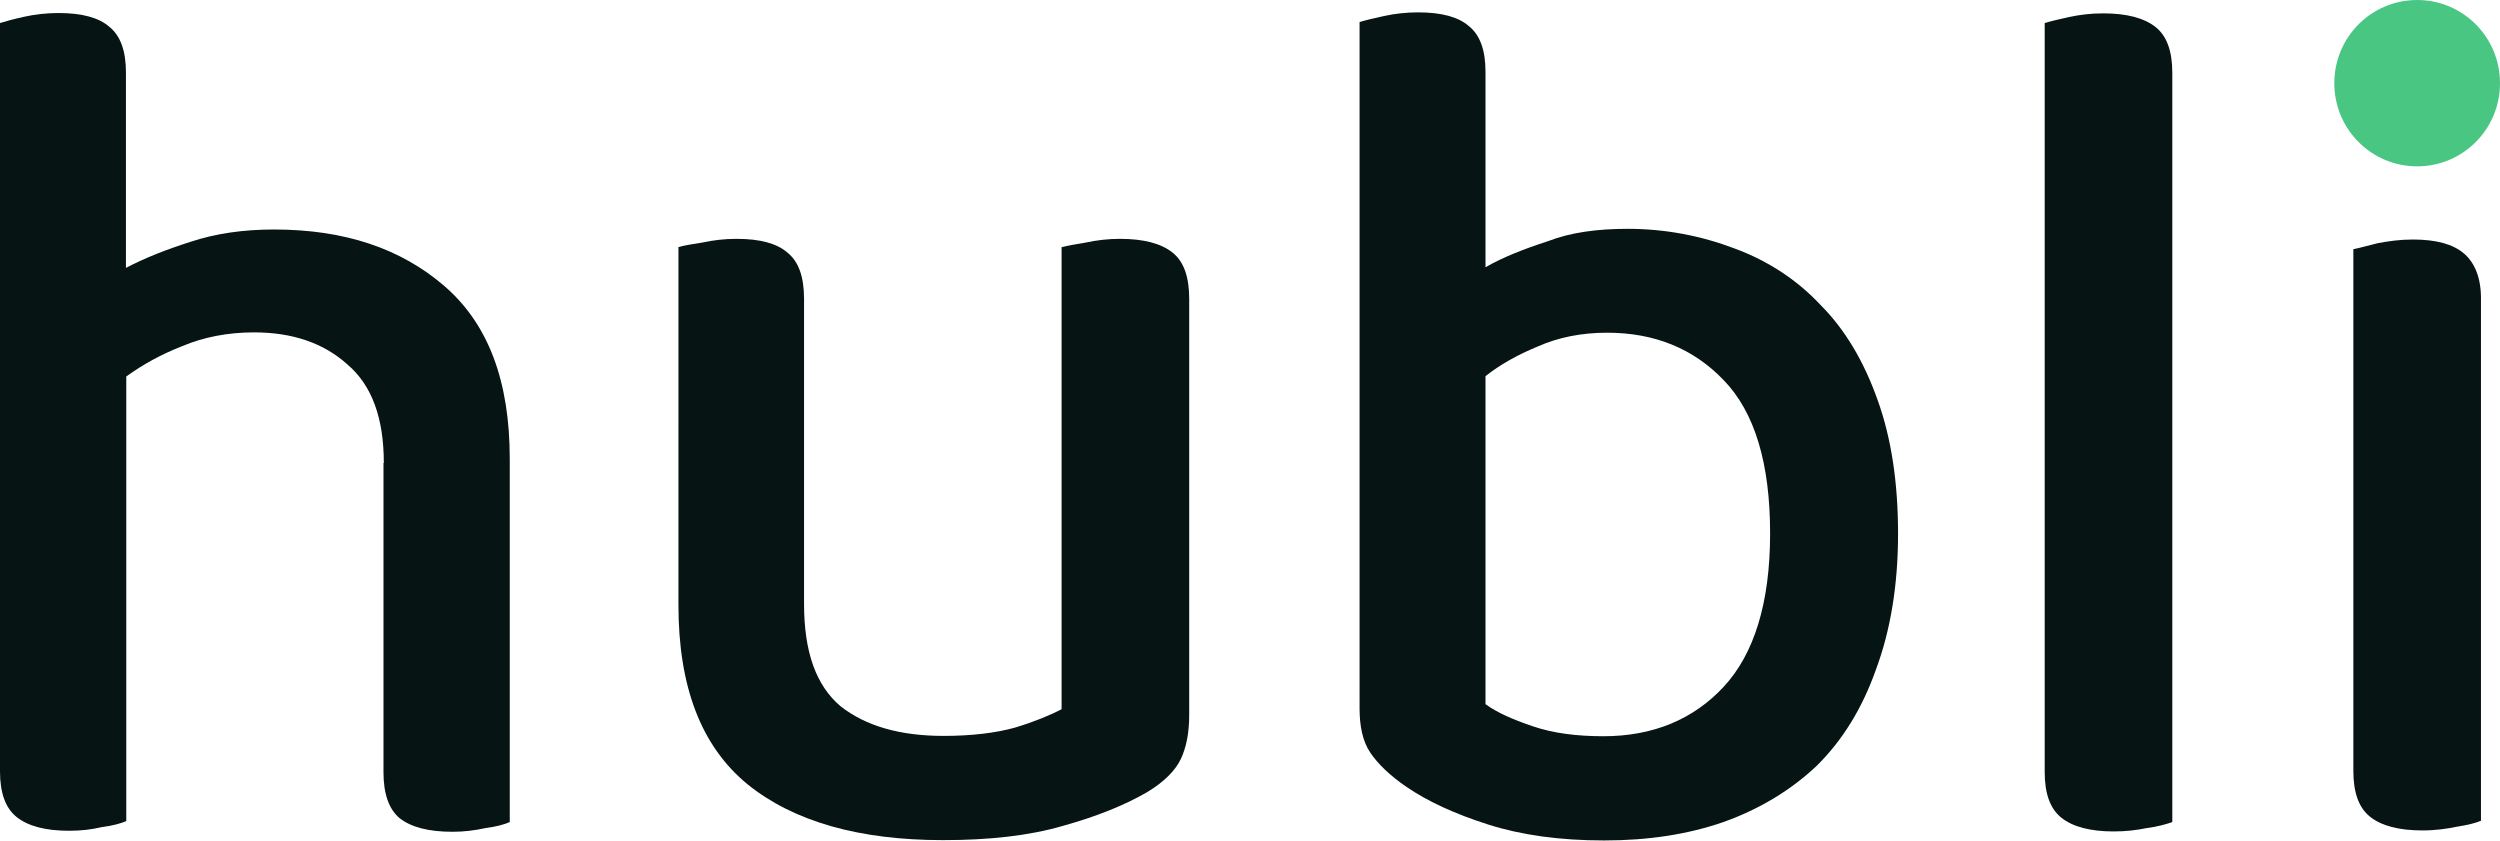
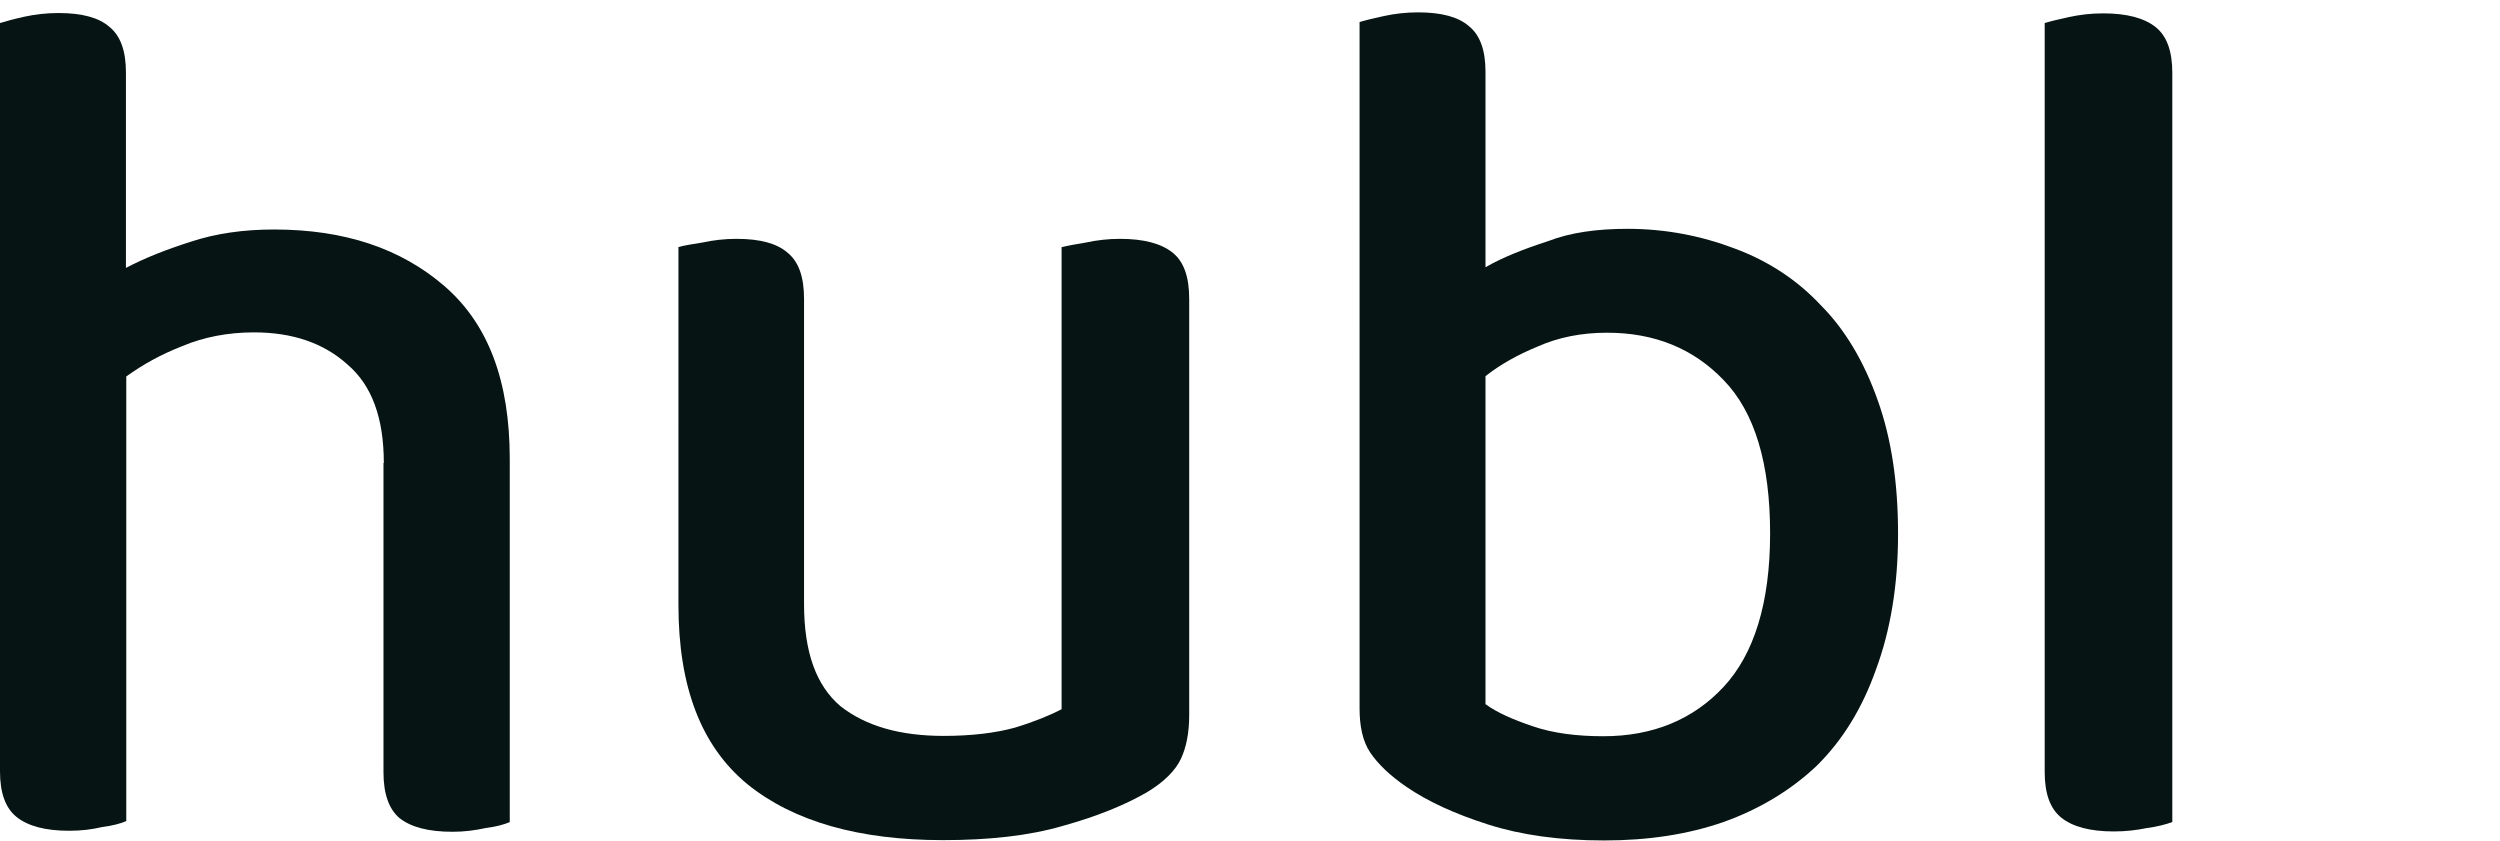
<svg xmlns="http://www.w3.org/2000/svg" version="1.1" id="Layer_1" x="0px" y="0px" viewBox="0 0 748.4 251.7" style="enable-background:new 0 0 748.4 251.7;" xml:space="preserve">
  <style type="text/css">
	.st0{fill:#061413;}
	.st1{fill:#4AC683;}
</style>
  <path class="st0" d="M114.9,138.6c0-13.5-3.6-23.3-10.9-29.5c-7.1-6.4-16.4-9.6-28-9.6c-7.7,0-15,1.4-21.4,4.1  c-6.4,2.5-11.8,5.5-16.8,9.1v133.1c-1.6,0.7-4.1,1.4-7.3,1.8c-3,0.7-6.1,1.1-9.8,1.1c-7.1,0-12.3-1.4-15.7-4.1  c-3.4-2.7-5-7.3-5-13.7V6.9C1.6,6.4,4.1,5.7,7.3,5c3.2-0.7,6.6-1.1,10.2-1.1c7.1,0,12.1,1.4,15.2,4.1c3.4,2.7,5,7.3,5,13.7v58.5  c5.7-3,12.1-5.5,19.3-7.8c7.5-2.5,15.9-3.7,25-3.7c21.2,0,38,5.7,51,16.9c13.2,11.4,19.6,28.5,19.6,51.8v108.7  c-1.6,0.7-4.1,1.4-7.3,1.8c-3.2,0.7-6.4,1.1-9.8,1.1c-7.3,0-12.5-1.4-15.9-4.1c-3.2-2.7-4.8-7.3-4.8-13.7V138.6z" />
  <path class="st0" d="M203,74c1.6-0.5,4.1-0.9,7.3-1.4c3.2-0.7,6.6-1.1,10.2-1.1c7.1,0,12.1,1.4,15.2,4.1c3.4,2.7,5,7.3,5,13.9v91.3  c0,14.4,3.6,24.4,10.9,30.6c7.5,5.9,17.7,8.9,30.9,8.9c8.4,0,15.7-0.9,21.4-2.5c5.9-1.8,10.5-3.7,13.9-5.5V74c2-0.5,4.3-0.9,7.3-1.4  c3.2-0.7,6.6-1.1,10.2-1.1c7.1,0,12.3,1.4,15.7,4.1c3.4,2.7,5,7.3,5,13.9V214c0,5.5-0.9,9.8-2.5,13.2c-1.6,3.4-5,6.9-10.2,10  c-6.4,3.7-14.6,7.1-25,10c-10.2,3-22.3,4.3-36,4.3c-25,0-44.6-5.5-58.5-16.7c-13.9-11.4-20.7-29.2-20.7-53.7V74H203z" />
  <path class="st0" d="M487.2,68.5c11.4,0,22.1,2.1,32.1,5.9c10,3.7,18.7,9.4,25.7,16.9c7.3,7.3,13,16.9,17.1,28.5  c4.1,11.4,6.1,24.7,6.1,40c0,15.5-2.3,29-6.6,40.6c-4.1,11.6-10,21.2-17.7,28.8c-7.7,7.3-17.1,13-28,16.9  c-10.7,3.7-22.5,5.5-35.7,5.5c-13.2,0-24.8-1.6-34.8-4.8c-10-3.2-18-6.9-24.3-11.2c-5-3.4-8.6-6.9-10.9-10.3  c-2.3-3.4-3.2-8-3.2-13.2V6.6c1.6-0.5,4.1-1.1,7.3-1.8c3.2-0.7,6.6-1.1,10.2-1.1c7.1,0,12.1,1.4,15.2,4.1c3.4,2.7,5,7.3,5,13.7v58.5  c5.2-3,11.6-5.5,18.7-7.8C470.1,69.6,478.1,68.5,487.2,68.5z M481.1,99.6c-7.7,0-14.6,1.4-20.7,4.1c-6.1,2.5-11.4,5.5-15.7,8.9v98.2  c3.4,2.5,8.2,4.6,14.1,6.6c6.1,2.1,13.2,3,21.2,3c14.8,0,26.9-5,36-14.8c9.1-9.8,13.9-25.1,13.9-45.9c0-21-4.6-36.3-13.9-45.9  C507,104.4,495.4,99.6,481.1,99.6z" />
  <path class="st0" d="M632.8,248.9c-7.1,0-12.3-1.4-15.7-4.1c-3.4-2.7-5-7.3-5-13.7V6.9c1.6-0.5,4.1-1.1,7.3-1.8  c3.2-0.7,6.6-1.1,10.2-1.1c7.1,0,12.3,1.4,15.7,4.1c3.4,2.7,5,7.3,5,13.7v224.3c-2,0.7-4.6,1.4-7.7,1.8  C639.7,248.5,636.5,248.9,632.8,248.9z" />
-   <path class="st1" d="M723.6,49.8c13.7,0,24.8-11.1,24.8-24.9S737.3,0,723.6,0c-13.7,0-24.8,11.1-24.8,24.9S709.9,49.8,723.6,49.8z" />
-   <path class="st0" d="M737.5,75.8c-3.2-2.7-8.2-4.1-15.2-4.1c-3.9,0-7.3,0.5-10.5,1.1c-3,0.7-5.2,1.4-7.3,1.8v156.2  c0,6.4,1.6,11,5,13.7c3.4,2.7,8.6,4.1,15.7,4.1c3.9,0,7.3-0.5,10.2-1.1c3.2-0.5,5.7-1.1,7.3-1.8v-156  C742.8,83.4,740.9,78.6,737.5,75.8z" />
</svg>